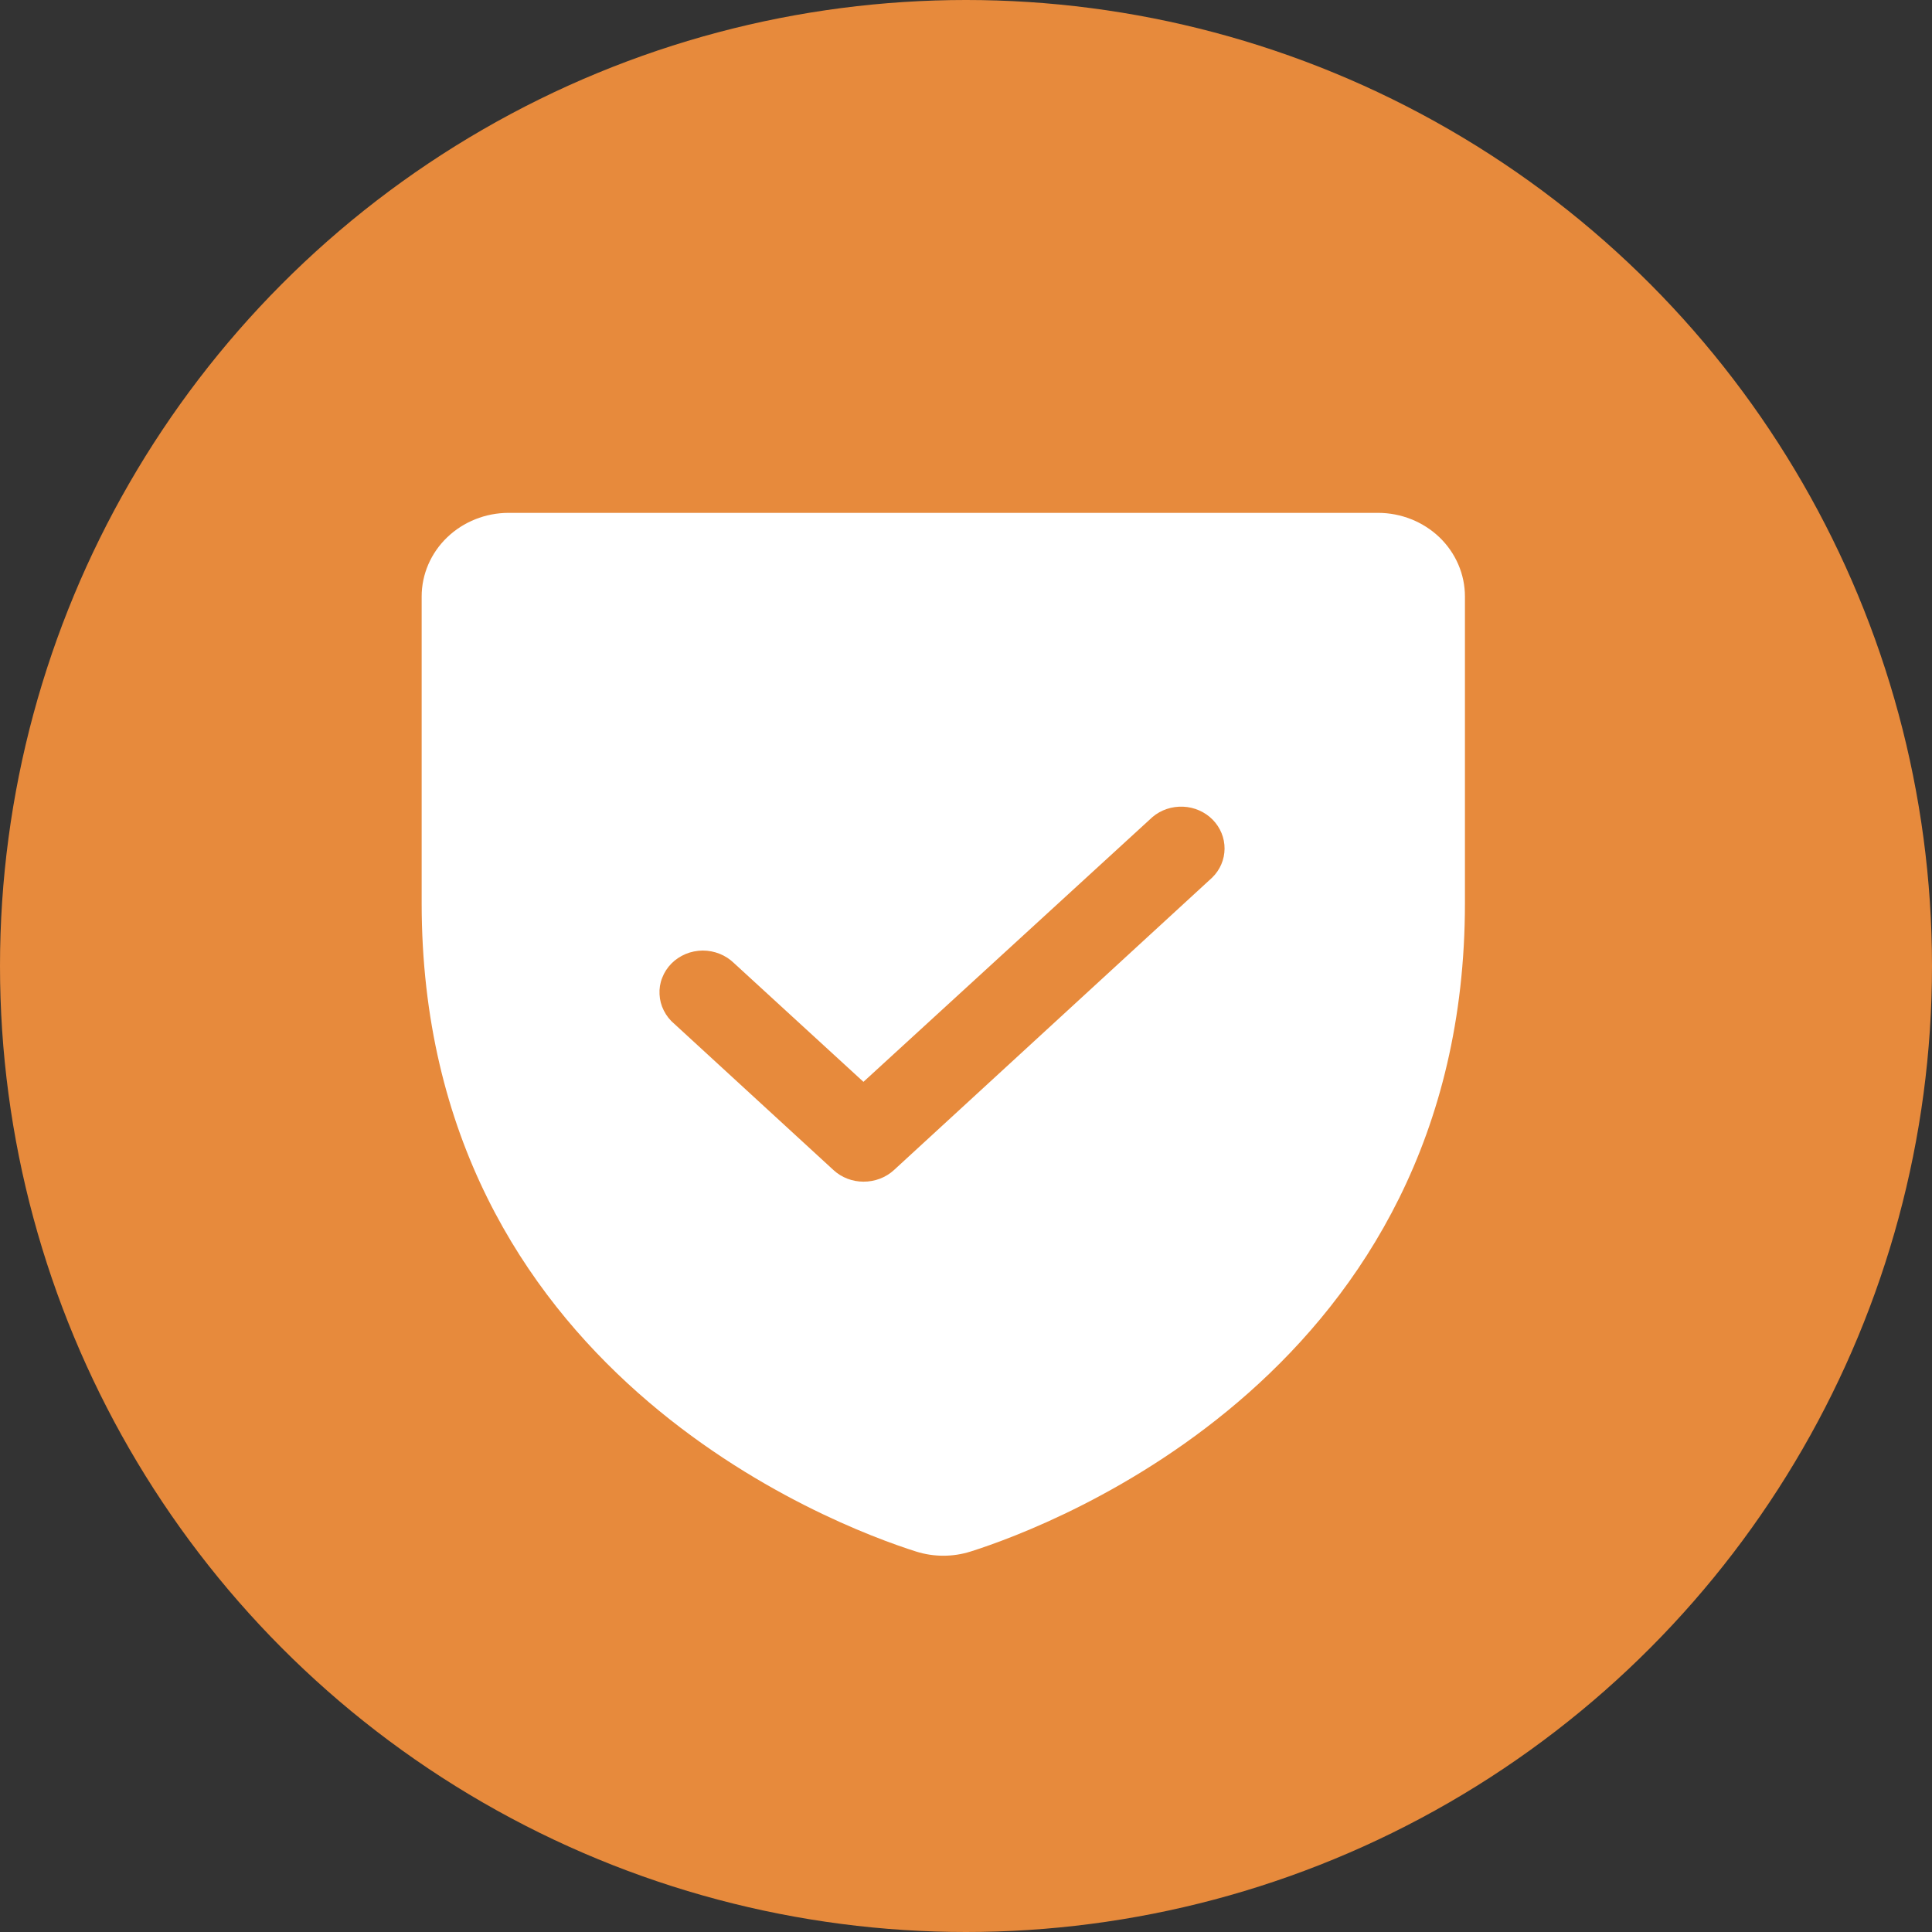
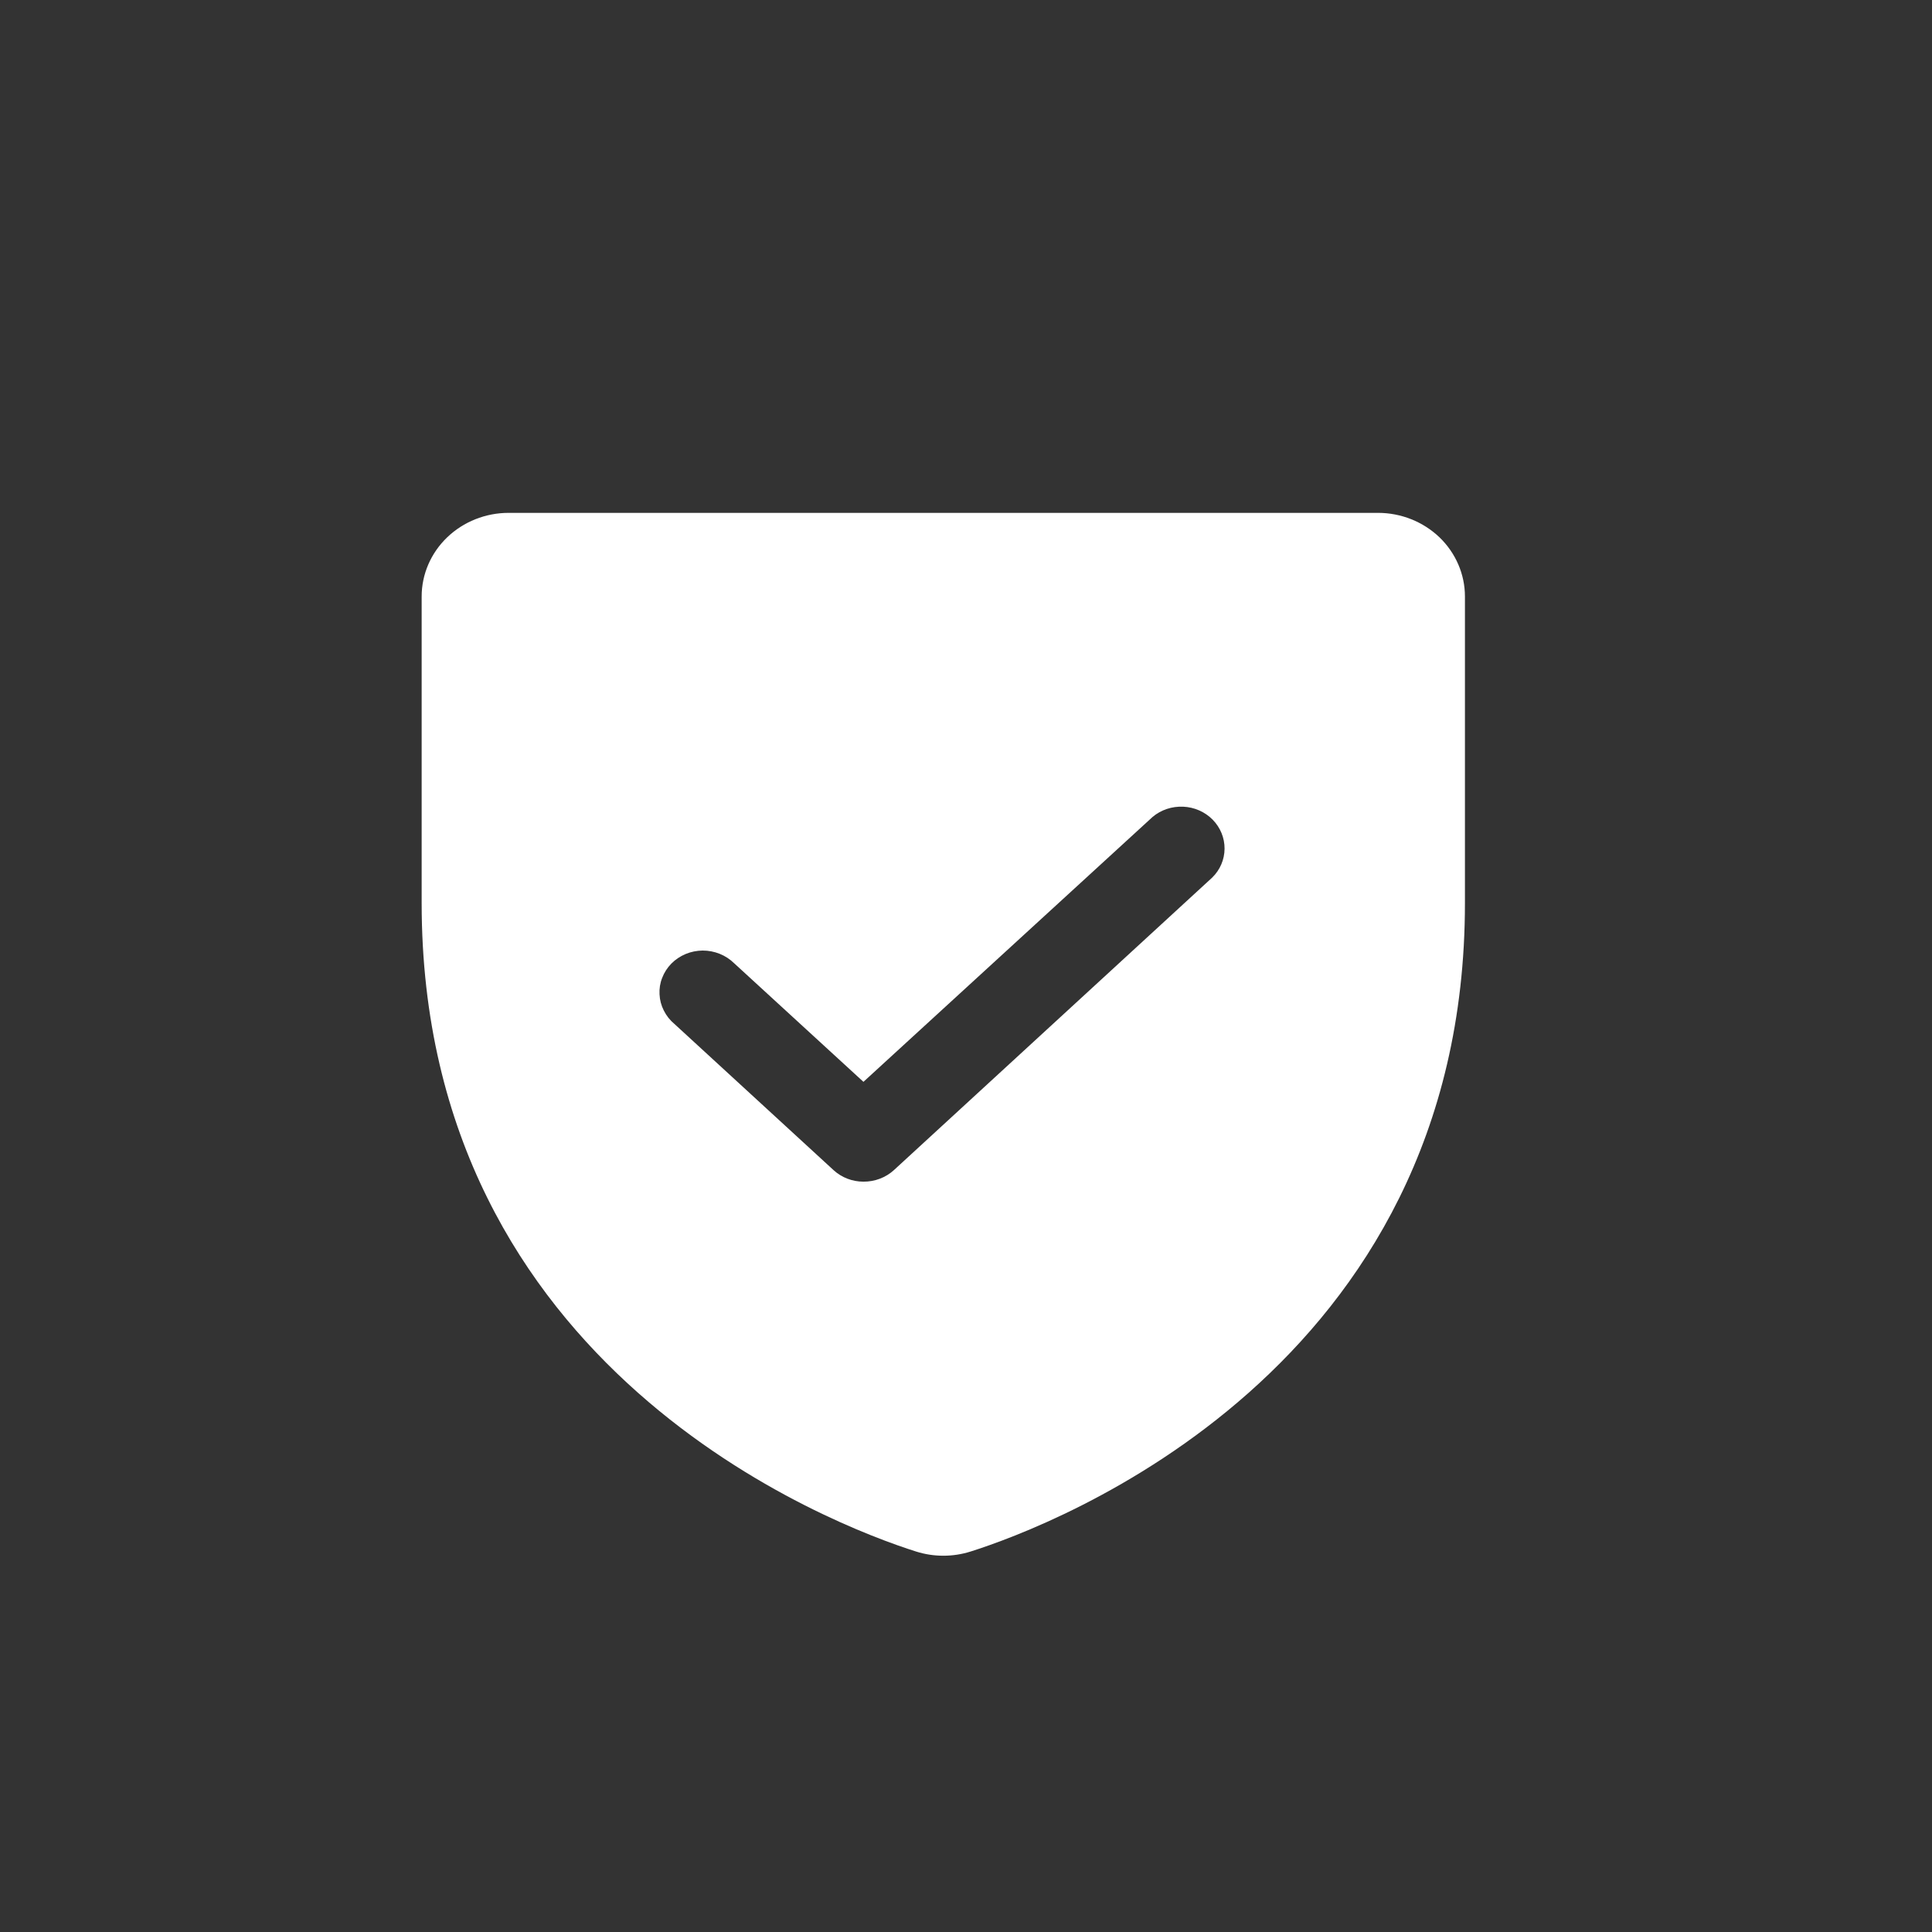
<svg xmlns="http://www.w3.org/2000/svg" width="24" height="24" viewBox="0 0 24 24" fill="none">
  <rect x="0" y="0" width="24" height="24" fill="#333333" stroke="none" />
-   <circle cx="12" cy="12" r="12" fill="#E78A3C" />
  <path d="M17.118 6.371H6.318C6.032 6.371 5.757 6.481 5.555 6.675C5.352 6.87 5.238 7.134 5.238 7.41V11.219C5.238 17.022 10.355 18.95 11.381 19.274C11.6 19.343 11.837 19.343 12.056 19.274C13.082 18.95 18.198 17.022 18.198 11.219V7.41C18.198 7.134 18.084 6.87 17.882 6.675C17.679 6.481 17.405 6.371 17.118 6.371ZM15.059 10.901L11.104 14.536C11.002 14.629 10.866 14.68 10.726 14.679C10.588 14.679 10.455 14.628 10.355 14.536L8.377 12.719C8.322 12.673 8.278 12.617 8.246 12.553C8.214 12.49 8.196 12.422 8.193 12.352C8.189 12.282 8.2 12.212 8.226 12.147C8.251 12.081 8.29 12.021 8.34 11.97C8.39 11.919 8.451 11.879 8.517 11.851C8.584 11.823 8.656 11.809 8.729 11.808C8.802 11.808 8.874 11.822 8.941 11.849C9.008 11.876 9.069 11.916 9.12 11.966L10.726 13.439L14.317 10.149C14.422 10.06 14.558 10.015 14.698 10.021C14.837 10.027 14.968 10.085 15.064 10.182C15.16 10.28 15.213 10.409 15.212 10.543C15.211 10.677 15.157 10.805 15.059 10.901Z" fill="white" />
</svg>